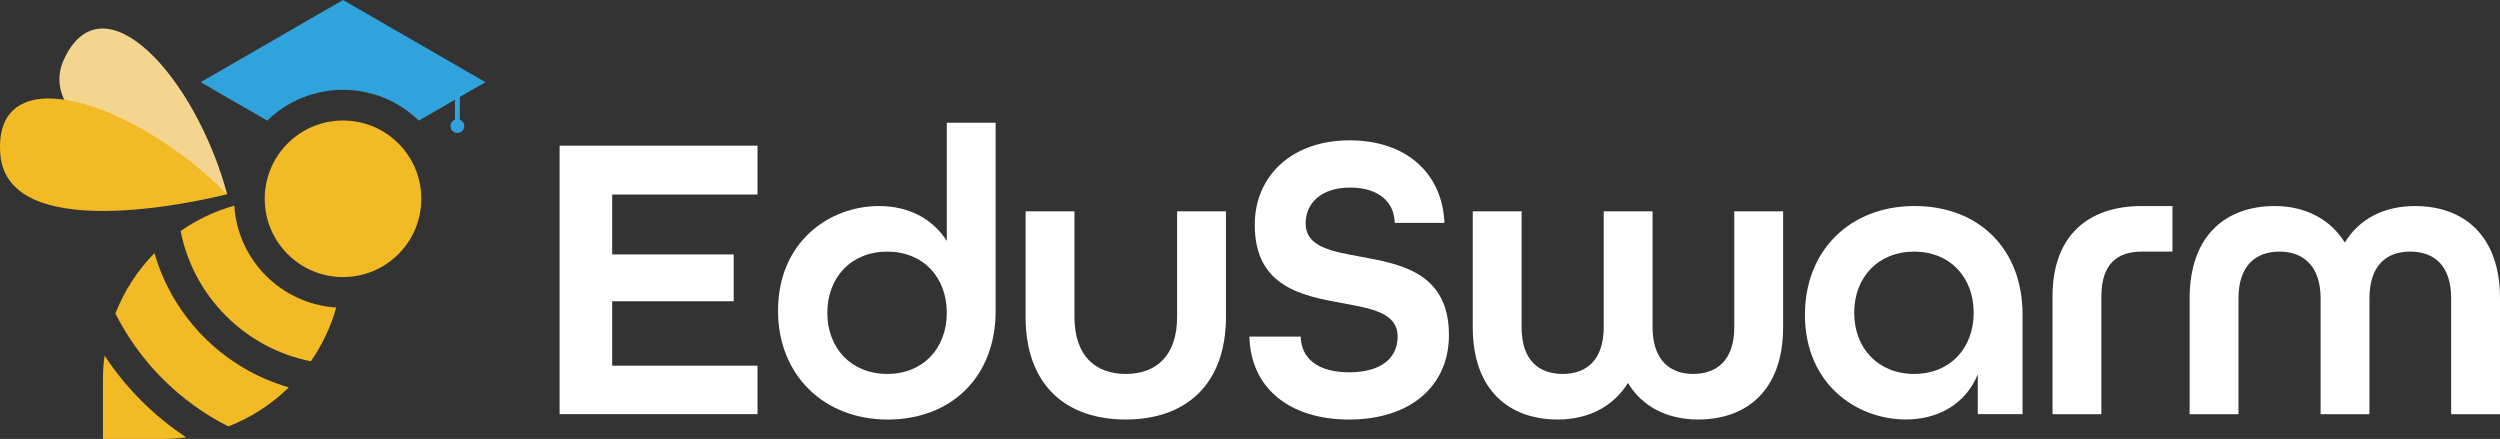
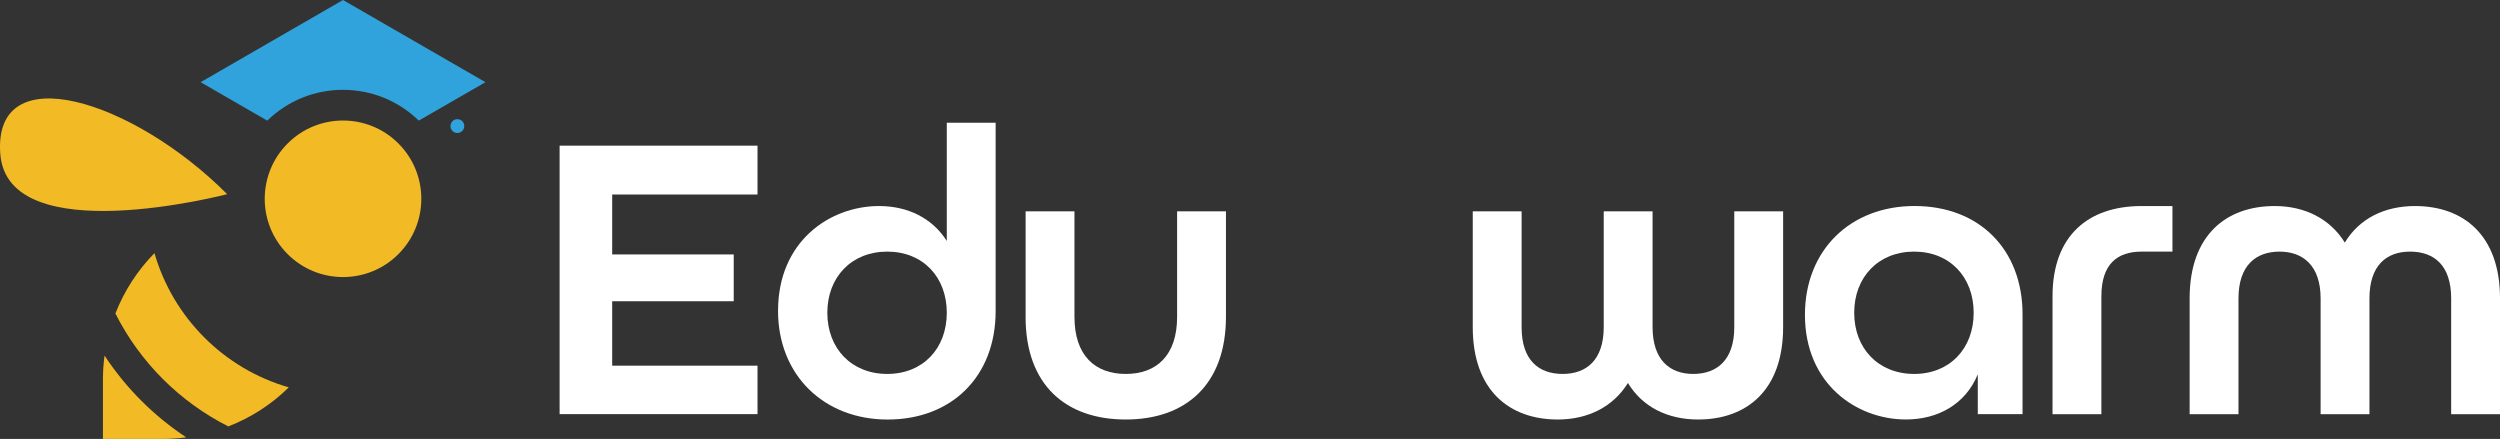
<svg xmlns="http://www.w3.org/2000/svg" id="Layer_2" data-name="Layer 2" viewBox="0 0 832.23 146.11">
  <rect x="0" y="0" width="832.23" height="146.11" fill="#333333" stroke="none" />
  <defs>
    <style>
      .cls-1 {
        fill: #31a3dc;
      }

      .cls-2 {
        fill: #fff;
      }

      .cls-3 {
        fill: #f2ba24;
      }

      .cls-4 {
        fill: #f4d590;
      }
    </style>
  </defs>
  <g id="Layer_1-2" data-name="Layer 1">
    <g>
      <g>
        <path class="cls-3" d="M132.62,47.75c-5.09-5.09-11.76-7.63-18.43-7.63s-13.34,2.54-18.43,7.63c-10.18,10.18-10.18,26.68,0,36.85,5.09,5.09,11.76,7.63,18.43,7.63s13.34-2.54,18.43-7.63c10.18-10.18,10.18-26.68,0-36.85Z" />
        <path class="cls-1" d="M114.19,29.91c9.5,0,18.42,3.64,25.22,10.24l22.19-12.79L114.18,0l-47.39,27.36,22.17,12.8c6.8-6.61,15.74-10.26,25.24-10.26Z" />
        <path class="cls-3" d="M61.98,145.58c-2.6.36-5.24.54-7.92.54h-19.79v-19.82c0-2.68.18-5.31.54-7.92,7.1,10.8,16.37,20.07,27.17,27.2Z" />
        <path class="cls-3" d="M96.13,128.95c-5.69,5.62-12.54,10.06-20.12,13-16.19-8.17-29.42-21.37-37.59-37.59,2.94-7.56,7.41-14.4,13-20.1,6.21,21.53,23.19,38.51,44.72,44.69Z" />
-         <path class="cls-3" d="M111.93,102.37c-1.81,6.49-4.7,12.51-8.45,17.9-21.83-4.32-39.05-21.53-43.36-43.36,5.39-3.75,11.42-6.64,17.88-8.45,1.12,18.18,15.76,32.79,33.94,33.91Z" />
-         <path class="cls-4" d="M75.63,64.64S8.48,46.58,21.44,19.43c12.96-27.14,43.48,5.79,54.19,45.21Z" />
        <path class="cls-3" d="M75.63,64.63S2.5,83.8.09,51.19c-2.41-32.61,44.17-17.99,75.54,13.45Z" />
        <circle class="cls-1" cx="152.26" cy="41.97" r="2.3" />
-         <rect class="cls-1" x="151.45" y="30.91" width="1.63" height="9.73" rx=".82" ry=".82" />
      </g>
      <path class="cls-2" d="M186.29,48.49h65.88v16.26h-48.38v19.95h40.46v15.58h-40.46v21.45h48.38v16.13h-65.88V48.49Z" />
      <path class="cls-2" d="M259.01,103.44c0-23.1,17.22-34.85,33.62-34.85,9.7,0,17.77,4.1,22.55,11.62v-39.36h16.26v62.73c0,21.87-14.76,36.08-35.95,36.08s-36.49-14.76-36.49-36.22ZM315.18,104.12c0-11.89-7.93-20.36-19.82-20.36s-19.95,8.47-19.95,20.36,8.06,20.36,19.95,20.36,19.82-8.47,19.82-20.36Z" />
      <path class="cls-2" d="M341.42,105.48v-35.12h16.26v35.12c0,12.85,6.83,19,17.08,19s17.09-6.15,17.09-19v-35.12h16.26v35.12c0,22.55-13.39,34.17-33.35,34.17s-33.35-11.48-33.35-34.17Z" />
-       <path class="cls-2" d="M415.92,112.05h17.08c.14,7.11,5.47,11.89,16.13,11.89s16.13-4.78,16.13-11.89c0-7.79-8.34-9.29-18.04-11.07-13.53-2.46-29.52-5.33-29.52-26.11,0-16.54,12.58-28.15,31.57-28.15s30.89,11.07,31.57,27.47h-16.54c-.14-6.83-5.2-11.75-14.9-11.75s-14.76,5.33-14.76,11.89c0,7.79,8.34,9.29,18.04,11.07,13.53,2.46,29.66,5.33,29.66,26.11,0,17.36-13.26,28.15-33.21,28.15s-32.8-10.53-33.21-27.61Z" />
      <path class="cls-2" d="M490.27,108.9v-38.54h16.26v38.54c0,11.07,5.74,15.58,13.67,15.58s13.67-4.65,13.67-15.58v-38.54h16.26v38.54c0,10.93,5.74,15.58,13.53,15.58s13.67-4.51,13.67-15.58v-38.54h16.26v38.54c0,21.19-12.3,30.75-28.29,30.75-10.25,0-18.59-4.24-23.37-12.16-4.92,7.93-13.26,12.16-23.37,12.16-15.99,0-28.29-9.57-28.29-30.75Z" />
      <path class="cls-2" d="M600.85,104.8c0-21.46,15.04-36.22,36.49-36.22s35.95,14.35,35.95,36.08v33.21h-14.9v-13.26c-4.1,9.97-13.26,15.03-23.92,15.03-16.4,0-33.62-11.76-33.62-34.85ZM657.02,104.12c0-11.89-7.93-20.36-19.82-20.36s-19.95,8.47-19.95,20.36,8.06,20.36,19.95,20.36,19.82-8.47,19.82-20.36Z" />
      <path class="cls-2" d="M728.91,99.34c0-21.19,12.3-30.75,28.29-30.75,10.11,0,18.45,4.24,23.37,12.16,4.78-7.93,13.12-12.16,23.37-12.16,15.99,0,28.29,9.57,28.29,30.75v38.54h-16.26v-38.54c0-11.07-5.74-15.58-13.67-15.58s-13.53,4.65-13.53,15.58v38.54h-16.26v-38.54c0-10.93-5.88-15.58-13.67-15.58s-13.67,4.51-13.67,15.58v38.54h-16.26v-38.54Z" />
      <path class="cls-2" d="M712.86,68.59c-17.59.03-29.59,9.73-29.59,30.06v39.23h16.26v-39.23c0-10.9,5.44-14.87,13.33-14.89h10.33v-15.17h-10.33Z" />
    </g>
  </g>
</svg>